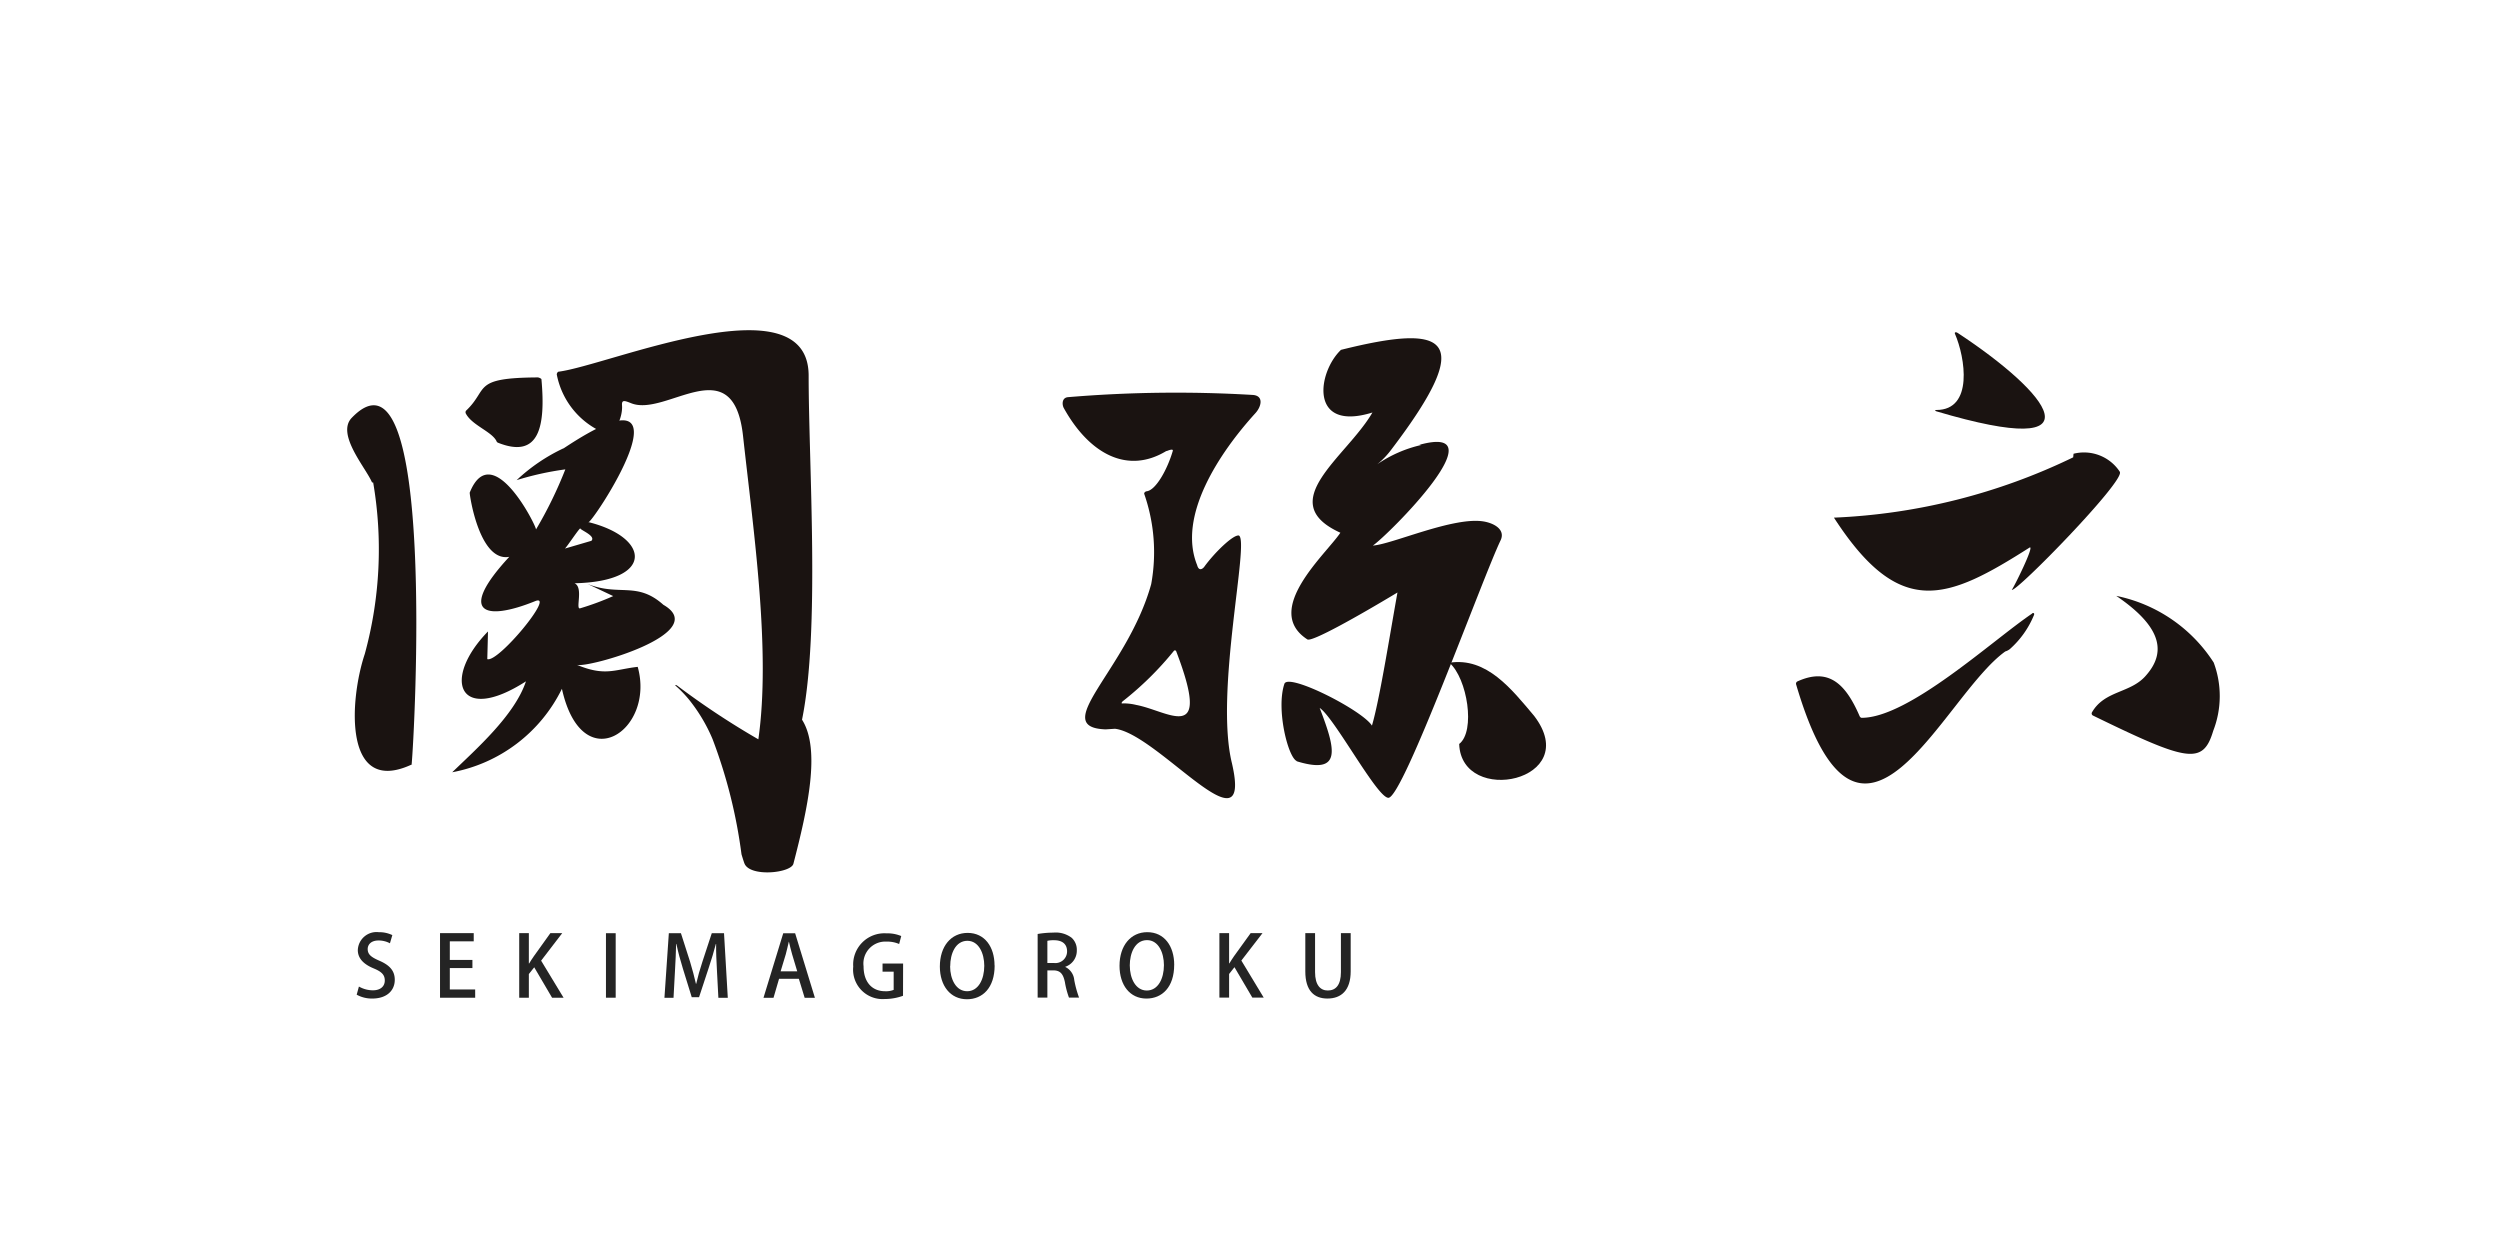
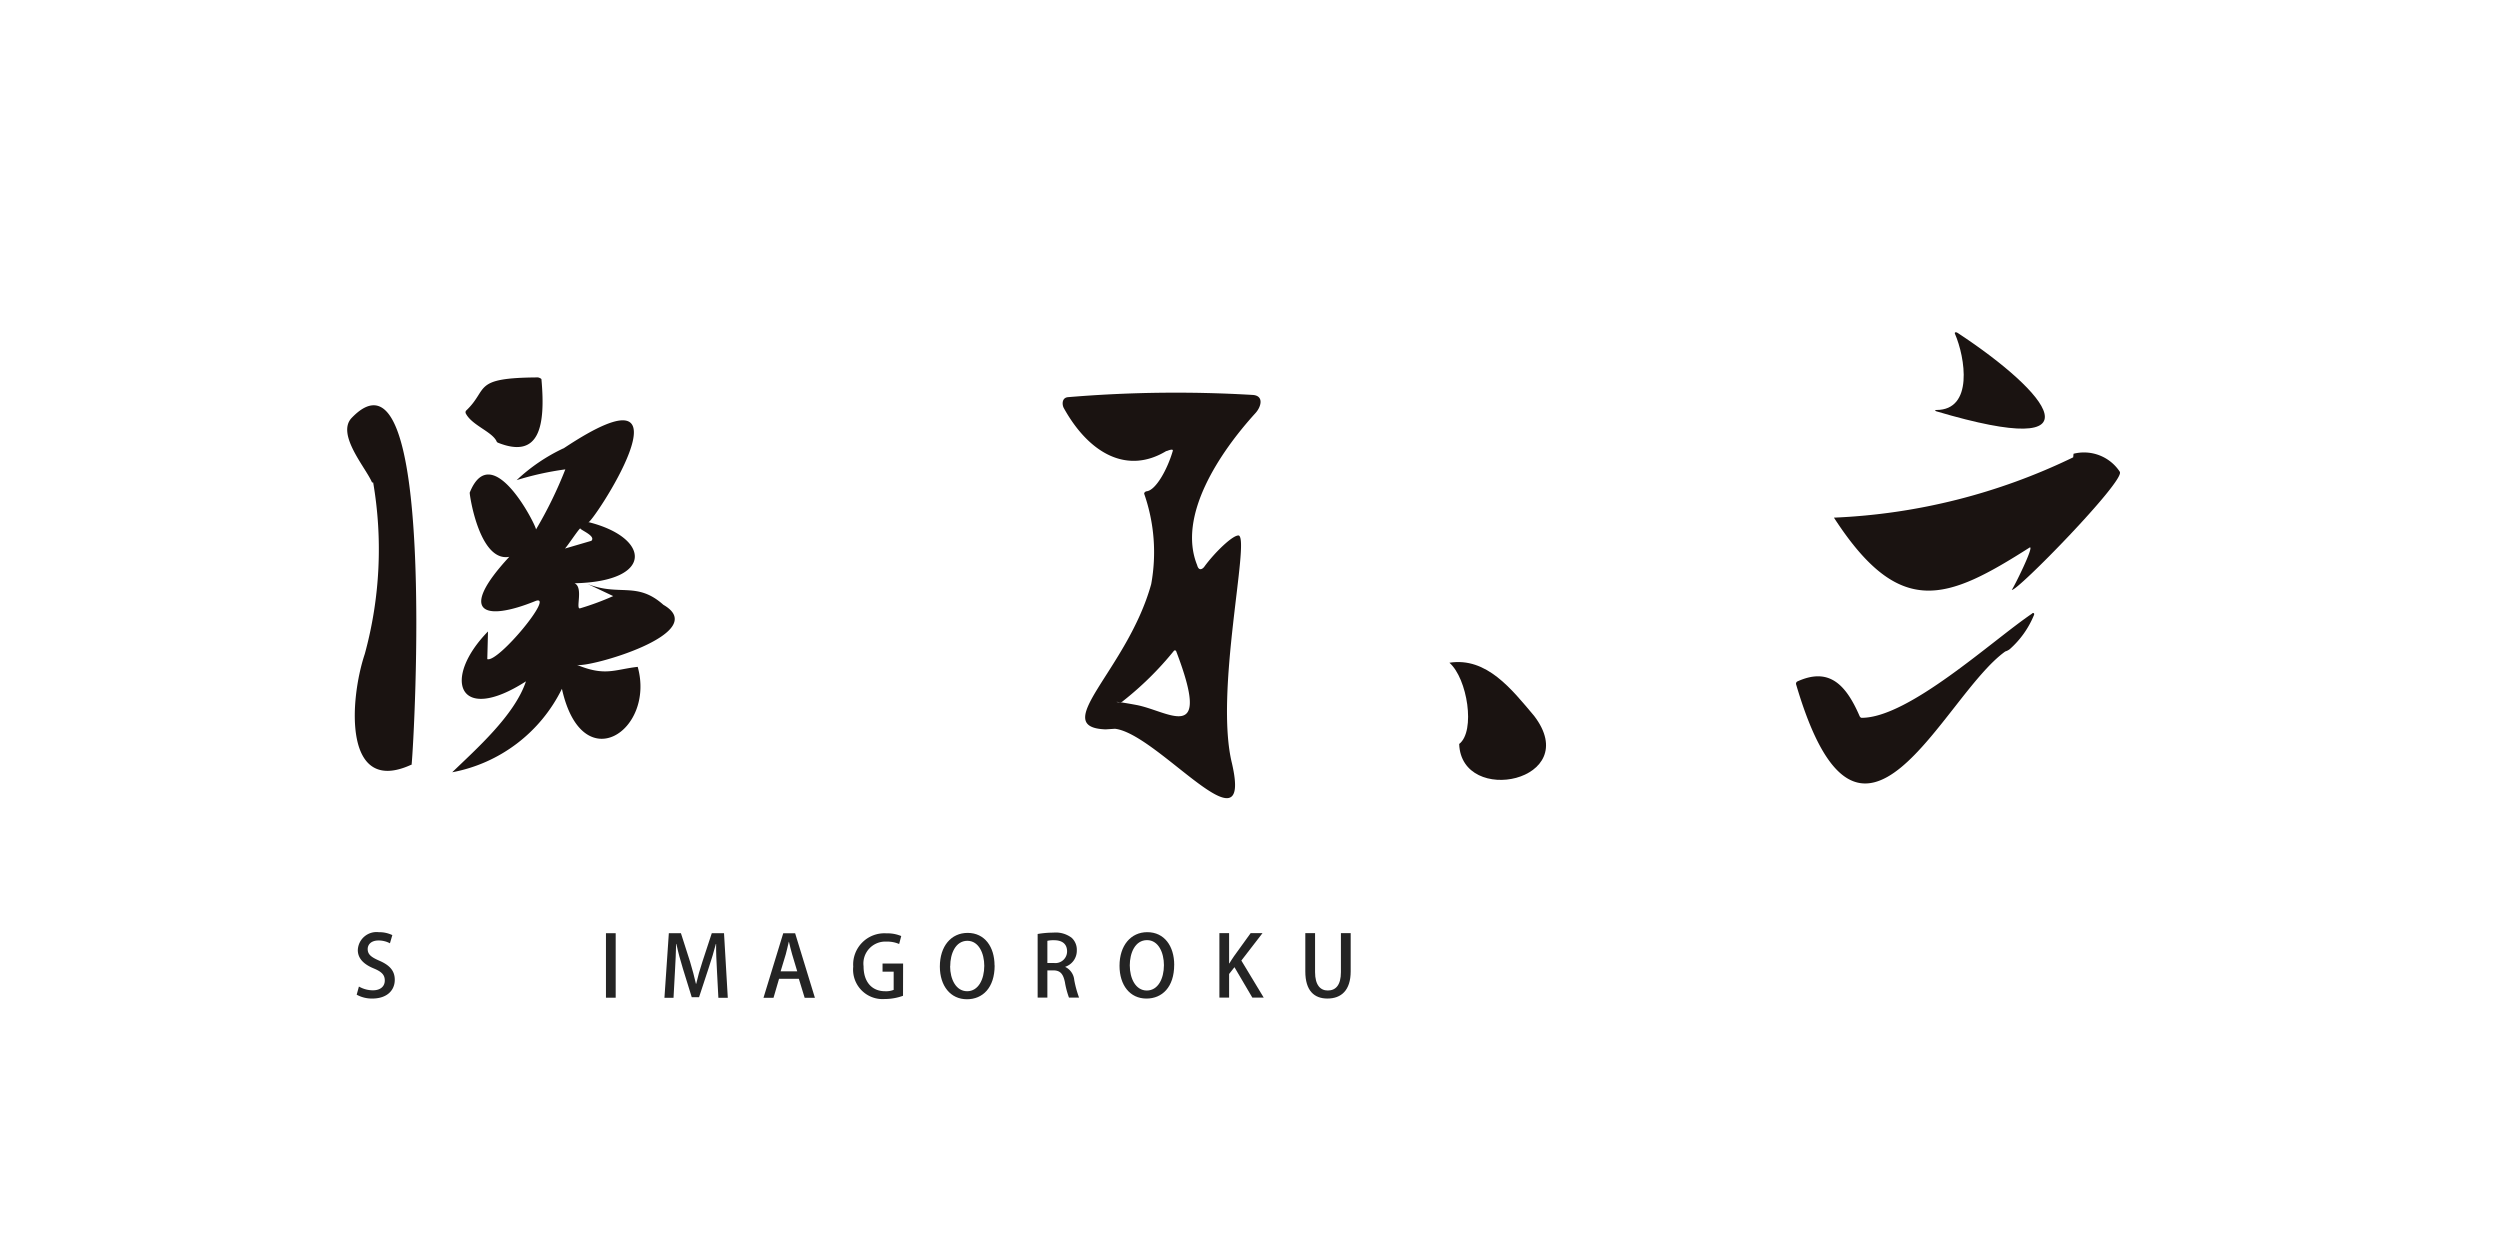
<svg xmlns="http://www.w3.org/2000/svg" width="120" height="60" viewBox="0 0 120 60">
  <g id="グループ_3520" data-name="グループ 3520" transform="translate(0.216)">
    <rect id="長方形_259" data-name="長方形 259" width="120" height="60" transform="translate(-0.216)" fill="#fff" />
    <g id="グループ_687" data-name="グループ 687" transform="translate(16.449 15.851)">
      <g id="グループ_685" data-name="グループ 685" transform="translate(0 0)">
        <g id="グループ_684" data-name="グループ 684">
-           <path id="パス_118" data-name="パス 118" d="M292.839,80.486c-1.447-.247-4.41,1.1-5.324,1.156.732-.495,6.149-5.911,2.226-4.834l.1.006a6.137,6.137,0,0,0-2.114.925,3.861,3.861,0,0,0,.677-.708c4.127-5.425,2.668-6.053-2.419-4.783-1.131,1.075-1.544,3.955,1.51,3.007-1.238,2.139-4.777,4.3-1.539,5.771-.678,1.017-3.763,3.713-1.584,5.121.213.137,2.427-1.112,4.324-2.252-.387,2.162-.867,5.189-1.225,6.39-.454-.731-3.986-2.532-4.2-2.012-.412,1.213.177,3.567.6,3.715l-.036,0c2.233.693,1.889-.572,1.127-2.553.707.466,2.759,4.322,3.3,4.315.71-.009,4.517-10.559,5.391-12.372C293.882,80.865,293.322,80.568,292.839,80.486Z" transform="translate(-238.283 -71.306)" fill="#1a1311" fill-rule="evenodd" />
          <path id="パス_119" data-name="パス 119" d="M314.863,127.638c-1.073-1.271-2.277-2.832-4.067-2.552.864.758,1.262,3.289.469,3.9C311.371,131.99,317.253,130.766,314.863,127.638Z" transform="translate(-257.889 -109.126)" fill="#1a1311" fill-rule="evenodd" />
          <path id="パス_120" data-name="パス 120" d="M390.9,74.434c1.788,0,1.383-2.515.89-3.656-.035-.082.055-.1.135-.04,4.369,2.875,7.066,6.164-1.028,3.76C390.814,74.472,390.82,74.434,390.9,74.434Z" transform="translate(-314.617 -70.606)" fill="#1a1311" fill-rule="evenodd" />
          <path id="パス_121" data-name="パス 121" d="M387.886,91.432a2.057,2.057,0,0,0-2.224-.869l-.017.172a29.113,29.113,0,0,1-11.484,2.895c3.169,4.893,5.421,3.963,9.4,1.43.228-.075-.784,1.956-.863,2.035.2.14,5.462-5.247,5.184-5.662" transform="translate(-302.797 -84.634)" fill="#1a1311" fill-rule="evenodd" />
-           <path id="パス_122" data-name="パス 122" d="M422.5,117.344a7.285,7.285,0,0,0-4.674-3.195c1.995,1.358,2.508,2.582,1.445,3.8-.734.885-1.989.718-2.607,1.784a.111.111,0,0,0,.05.163c4.528,2.208,5.273,2.387,5.766.733a4.6,4.6,0,0,0,.02-3.289" transform="translate(-332.911 -101.398)" fill="#1a1311" fill-rule="evenodd" />
          <path id="パス_123" data-name="パス 123" d="M379.324,117.094a4.415,4.415,0,0,1-1.15,1.613.646.646,0,0,1-.217.112c-3.017,2.155-6.943,12.12-10.038,1.594a.124.124,0,0,1,.061-.156c1.485-.672,2.3.1,2.971,1.638.032.089.086.11.106.11,2.254.01,6.28-3.715,8.17-4.992C379.28,116.944,379.386,116.97,379.324,117.094Z" transform="translate(-298.367 -103.401)" fill="#1a1311" fill-rule="evenodd" />
-           <path id="パス_124" data-name="パス 124" d="M249.564,96.793c2.066.233,6.652,6.142,5.615,1.651-.837-3.409.862-10.674.334-10.927-.267-.052-1.162.811-1.661,1.5-.067.093-.258.241-.343-.081-.954-2.363,1.076-5.4,2.8-7.295.288-.318.409-.836-.131-.872a62.243,62.243,0,0,0-8.871.107c-.3.03-.283.363-.2.518,1.211,2.187,3.05,3.212,4.933,2.06l0,.013c.158-.065.331-.117.3-.009-.254.872-.808,1.882-1.252,1.935-.069.008-.141.075-.114.138a8.508,8.508,0,0,1,.33,4.321c-1.139,4.107-4.944,6.868-2.188,6.97Zm.364-1.312a15.347,15.347,0,0,0,2.473-2.437.068.068,0,0,1,.1.02c1.748,4.56-.366,2.875-1.906,2.587a2.6,2.6,0,0,0-.652-.077S249.821,95.61,249.928,95.481Z" transform="translate(-212.712 -77.663)" fill="#1a1311" fill-rule="evenodd" />
-           <path id="パス_125" data-name="パス 125" d="M175.473,89.071c.872-4.283.318-12.223.318-16.516,0-4.633-9.609-.493-12.01-.19-.04.005-.09.1-.078.142a3.821,3.821,0,0,0,2.379,2.837c.419.047.794-.807.751-1.363-.022-.29.137-.223.448-.1,1.686.665,4.893-2.683,5.361,1.568.508,4.609,1.34,10.326.735,14.562a38.131,38.131,0,0,1-3.888-2.573c-.092-.063-.114-.031-.084,0a5.659,5.659,0,0,1,.635.656A7.92,7.92,0,0,1,171.179,90a24.4,24.4,0,0,1,1.389,5.529s.107.361.147.453c.282.648,2.227.451,2.345,0,.674-2.6,1.324-5.486.413-6.914" transform="translate(-153.641 -70.374)" fill="#1a1311" fill-rule="evenodd" />
+           <path id="パス_124" data-name="パス 124" d="M249.564,96.793c2.066.233,6.652,6.142,5.615,1.651-.837-3.409.862-10.674.334-10.927-.267-.052-1.162.811-1.661,1.5-.067.093-.258.241-.343-.081-.954-2.363,1.076-5.4,2.8-7.295.288-.318.409-.836-.131-.872a62.243,62.243,0,0,0-8.871.107c-.3.03-.283.363-.2.518,1.211,2.187,3.05,3.212,4.933,2.06l0,.013c.158-.065.331-.117.3-.009-.254.872-.808,1.882-1.252,1.935-.069.008-.141.075-.114.138a8.508,8.508,0,0,1,.33,4.321c-1.139,4.107-4.944,6.868-2.188,6.97Zm.364-1.312a15.347,15.347,0,0,0,2.473-2.437.068.068,0,0,1,.1.02c1.748,4.56-.366,2.875-1.906,2.587S249.821,95.61,249.928,95.481Z" transform="translate(-212.712 -77.663)" fill="#1a1311" fill-rule="evenodd" />
          <path id="パス_126" data-name="パス 126" d="M148.679,79.756c1.113-1.05.255-1.581,3.445-1.6.055,0,.174.059.177.087.2,2.23-.08,3.85-2.089,3.046a.127.127,0,0,1-.071-.081c-.23-.455-1.169-.755-1.465-1.311A.135.135,0,0,1,148.679,79.756Z" transform="translate(-142.977 -75.891)" fill="#1a1311" fill-rule="evenodd" />
          <path id="パス_127" data-name="パス 127" d="M130.009,94.665c-.743,2.212-1.049,6.883,2.284,5.3l-.038.007c.133-1.337,1.205-20.885-2.878-16.628-.754.788.692,2.41.977,3.1h.054a19.024,19.024,0,0,1-.4,8.223" transform="translate(-129.161 -79.136)" fill="#1a1311" fill-rule="evenodd" />
          <path id="パス_128" data-name="パス 128" d="M164.766,89.813l-.023.02C164.772,89.813,164.774,89.81,164.766,89.813Z" transform="translate(-154.379 -84.15)" fill="#1a1311" fill-rule="evenodd" />
          <path id="パス_129" data-name="パス 129" d="M156.59,94.071c-1.273-1.136-2.116-.388-3.64-1l1.236.585a13.125,13.125,0,0,1-1.58.585c-.255.094.171-1-.276-1.2,3.851-.085,3.64-2.2.655-2.939,0,.381,5.658-8.1-1.2-3.523l.023-.02a8.618,8.618,0,0,0-2.257,1.532,14.251,14.251,0,0,1,2.337-.517,19.841,19.841,0,0,1-1.41,2.888c.082-.049-2.1-4.467-3.18-1.77,0,.185.486,3.344,1.9,3.079-2.49,2.69-1.208,3.12,1.244,2.127,1-.4-1.782,2.973-2.3,2.784,0,0,.038-1.413.032-1.327-2.212,2.268-1.446,4.494,1.824,2.393-.546,1.638-2.412,3.271-3.539,4.365a7.381,7.381,0,0,0,5.265-4.007c.971,4.377,4.492,2,3.638-1.053-1.119.127-1.562.468-2.927-.1.457.191,6.524-1.514,4.16-2.878m-4.727-2.7c.109-.1.634-.9.736-.972,0,.082.768.366.534.6Z" transform="translate(-141.417 -80.895)" fill="#1a1311" fill-rule="evenodd" />
        </g>
      </g>
      <g id="グループ_686" data-name="グループ 686" transform="translate(0.456 28.892)">
        <path id="パス_130" data-name="パス 130" d="M132.323,170.11a1.155,1.155,0,0,0-.548-.135c-.369,0-.52.211-.52.409,0,.264.172.394.564.564.5.217.736.489.736.914,0,.517-.385.9-1.079.9a1.5,1.5,0,0,1-.749-.185l.107-.391a1.358,1.358,0,0,0,.671.181c.367,0,.571-.193.571-.47s-.158-.425-.525-.578c-.458-.187-.77-.464-.77-.883a.9.9,0,0,1,1.007-.859,1.452,1.452,0,0,1,.65.14Z" transform="translate(-130.727 -169.575)" fill="#242424" fill-rule="evenodd" />
-         <path id="パス_131" data-name="パス 131" d="M146.148,172.837H144.46v-3.1h1.618v.392H144.93v.894h1.085v.389H144.93v1.028h1.217Z" transform="translate(-140.46 -169.689)" fill="#242424" fill-rule="evenodd" />
-         <path id="パス_132" data-name="パス 132" d="M159.652,172.837H159.1l-.857-1.461-.258.324v1.137h-.463v-3.1h.463v1.454H158c.073-.123.148-.235.223-.344l.795-1.11h.569l-1.013,1.321Z" transform="translate(-149.721 -169.689)" fill="#242424" fill-rule="evenodd" />
        <rect id="長方形_264" data-name="長方形 264" width="0.467" height="3.096" transform="translate(11.965 0.051)" fill="#242424" />
        <path id="パス_133" data-name="パス 133" d="M184.486,172.841h-.452l-.068-1.3c-.022-.419-.047-.9-.04-1.282h-.013c-.094.365-.215.761-.345,1.153l-.461,1.4h-.352l-.424-1.37c-.126-.406-.234-.811-.312-1.184h-.013c-.006.383-.033.872-.056,1.308l-.069,1.277h-.436l.211-3.1h.581l.437,1.365c.112.377.207.724.283,1.063h.013c.075-.334.173-.686.3-1.068l.447-1.36h.588Z" transform="translate(-166.673 -169.691)" fill="#242424" fill-rule="evenodd" />
        <path id="パス_134" data-name="パス 134" d="M200.232,172.849h-.492l-.278-.911h-.95l-.266.911h-.481l.947-3.095h.572l.948,3.095m-.848-1.269-.243-.811c-.058-.2-.11-.419-.155-.609h-.006c-.047.19-.093.417-.147.606l-.246.814Z" transform="translate(-178.238 -169.699)" fill="#242424" fill-rule="evenodd" />
        <path id="パス_135" data-name="パス 135" d="M214.943,172.747a2.6,2.6,0,0,1-.881.155,1.414,1.414,0,0,1-1.509-1.553,1.5,1.5,0,0,1,1.585-1.6,1.738,1.738,0,0,1,.719.13l-.1.382a1.463,1.463,0,0,0-.615-.115,1.052,1.052,0,0,0-1.093,1.182c0,.785.426,1.2,1.033,1.2a1,1,0,0,0,.412-.065v-.875h-.534V171.2h.987Z" transform="translate(-188.719 -169.692)" fill="#242424" fill-rule="evenodd" />
        <path id="パス_136" data-name="パス 136" d="M229.469,171.253c0,1.075-.579,1.621-1.33,1.621-.788,0-1.3-.638-1.3-1.571,0-.976.541-1.614,1.334-1.614.822,0,1.291.675,1.291,1.564m-2.133.036c0,.627.285,1.2.818,1.2s.822-.562.822-1.221c0-.591-.261-1.2-.815-1.2C227.591,170.075,227.336,170.684,227.336,171.29Z" transform="translate(-198.847 -169.653)" fill="#242424" fill-rule="evenodd" />
        <path id="パス_137" data-name="パス 137" d="M244.257,171.29a.771.771,0,0,1,.433.629,5.149,5.149,0,0,0,.231.844h-.484a4.127,4.127,0,0,1-.195-.74c-.085-.414-.234-.568-.564-.568H243.4v1.308h-.467v-3.055a4.558,4.558,0,0,1,.754-.065,1.262,1.262,0,0,1,.88.249.78.78,0,0,1,.246.606.815.815,0,0,1-.553.784v.008m-.547-.19a.56.56,0,0,0,.633-.554c0-.4-.286-.538-.621-.538a1.338,1.338,0,0,0-.325.028V171.1Z" transform="translate(-210.247 -169.62)" fill="#242424" fill-rule="evenodd" />
        <path id="パス_138" data-name="パス 138" d="M259.057,171.131c0,1.073-.579,1.621-1.332,1.621-.789,0-1.292-.639-1.292-1.575,0-.971.542-1.612,1.332-1.612.821,0,1.293.673,1.293,1.567m-2.132.034c0,.625.284,1.2.817,1.2s.822-.56.822-1.219c0-.591-.259-1.2-.813-1.2C257.18,169.95,256.925,170.562,256.925,171.165Z" transform="translate(-219.817 -169.564)" fill="#242424" fill-rule="evenodd" />
        <path id="パス_139" data-name="パス 139" d="M275.022,172.825h-.546l-.859-1.461-.257.326v1.135h-.466V169.73h.466v1.452h.013c.073-.123.149-.236.221-.343l.8-1.109h.569l-1.015,1.316Z" transform="translate(-231.484 -169.682)" fill="#242424" fill-rule="evenodd" />
        <path id="パス_140" data-name="パス 140" d="M289.228,171.56c0,.92-.456,1.309-1.117,1.309-.632,0-1.061-.373-1.061-1.3V169.73h.468v1.87c0,.624.255.883.611.883.386,0,.63-.264.63-.883v-1.87h.469Z" transform="translate(-241.516 -169.682)" fill="#242424" fill-rule="evenodd" />
      </g>
    </g>
  </g>
</svg>